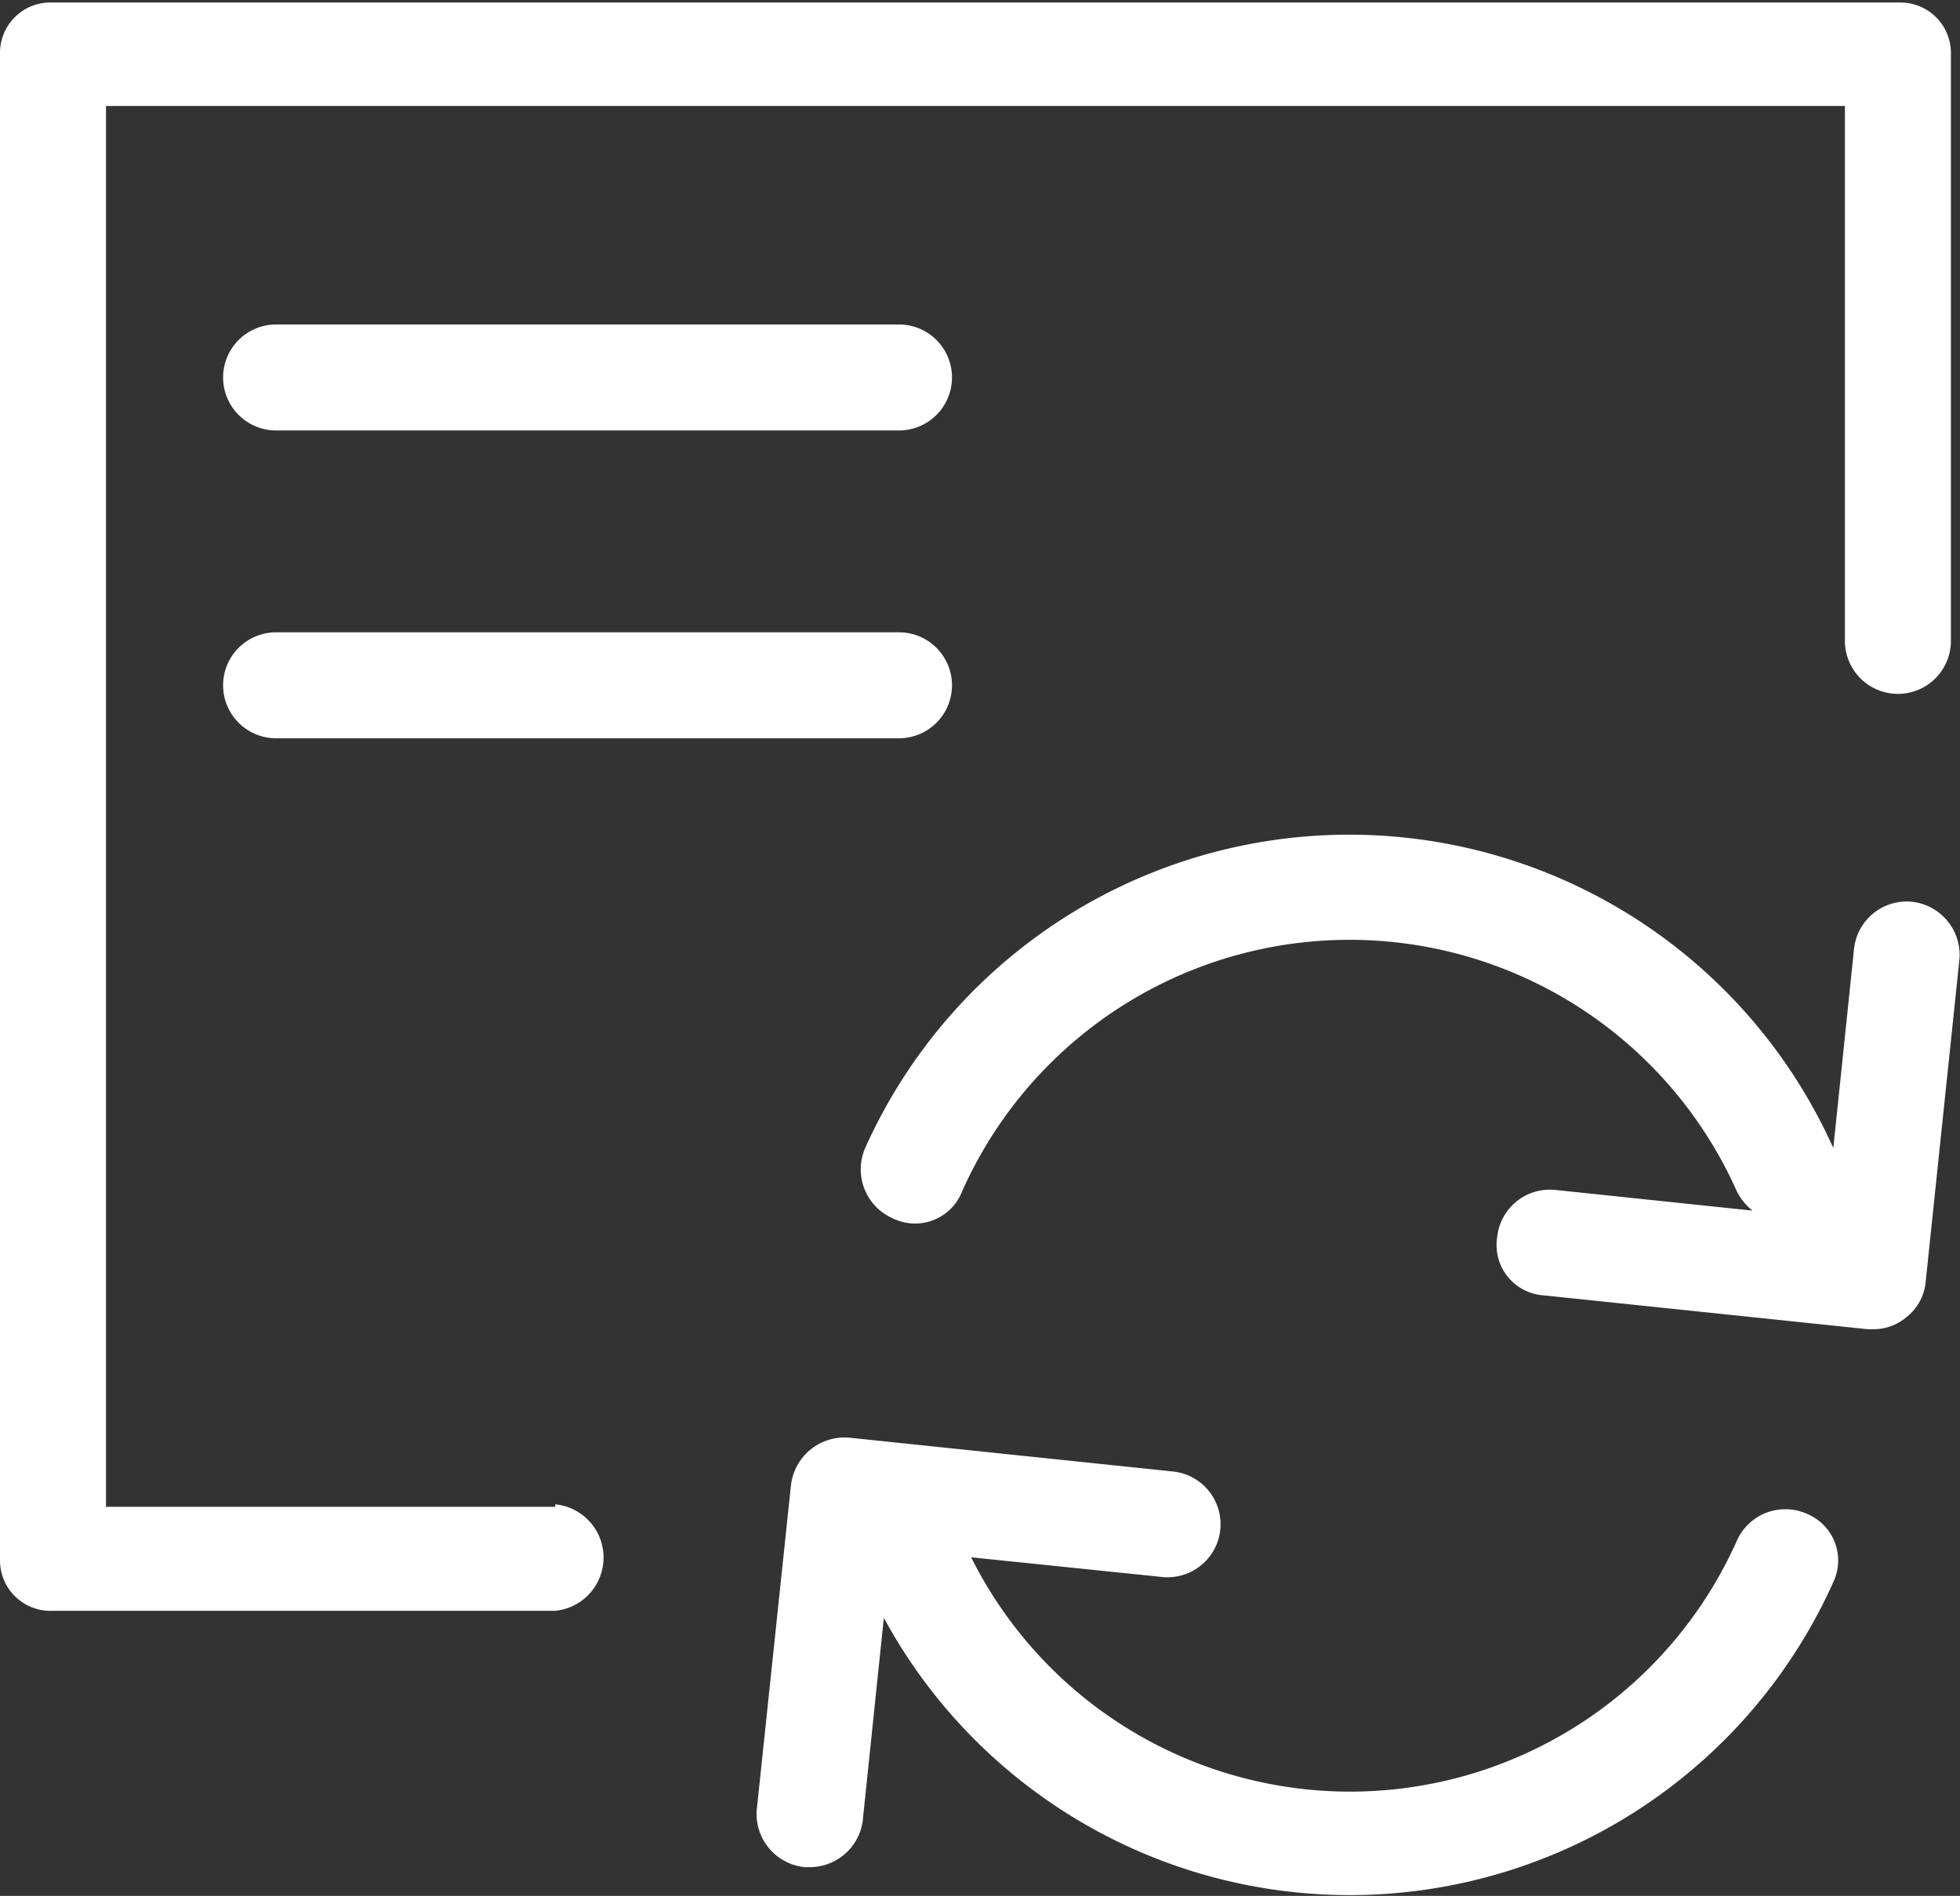
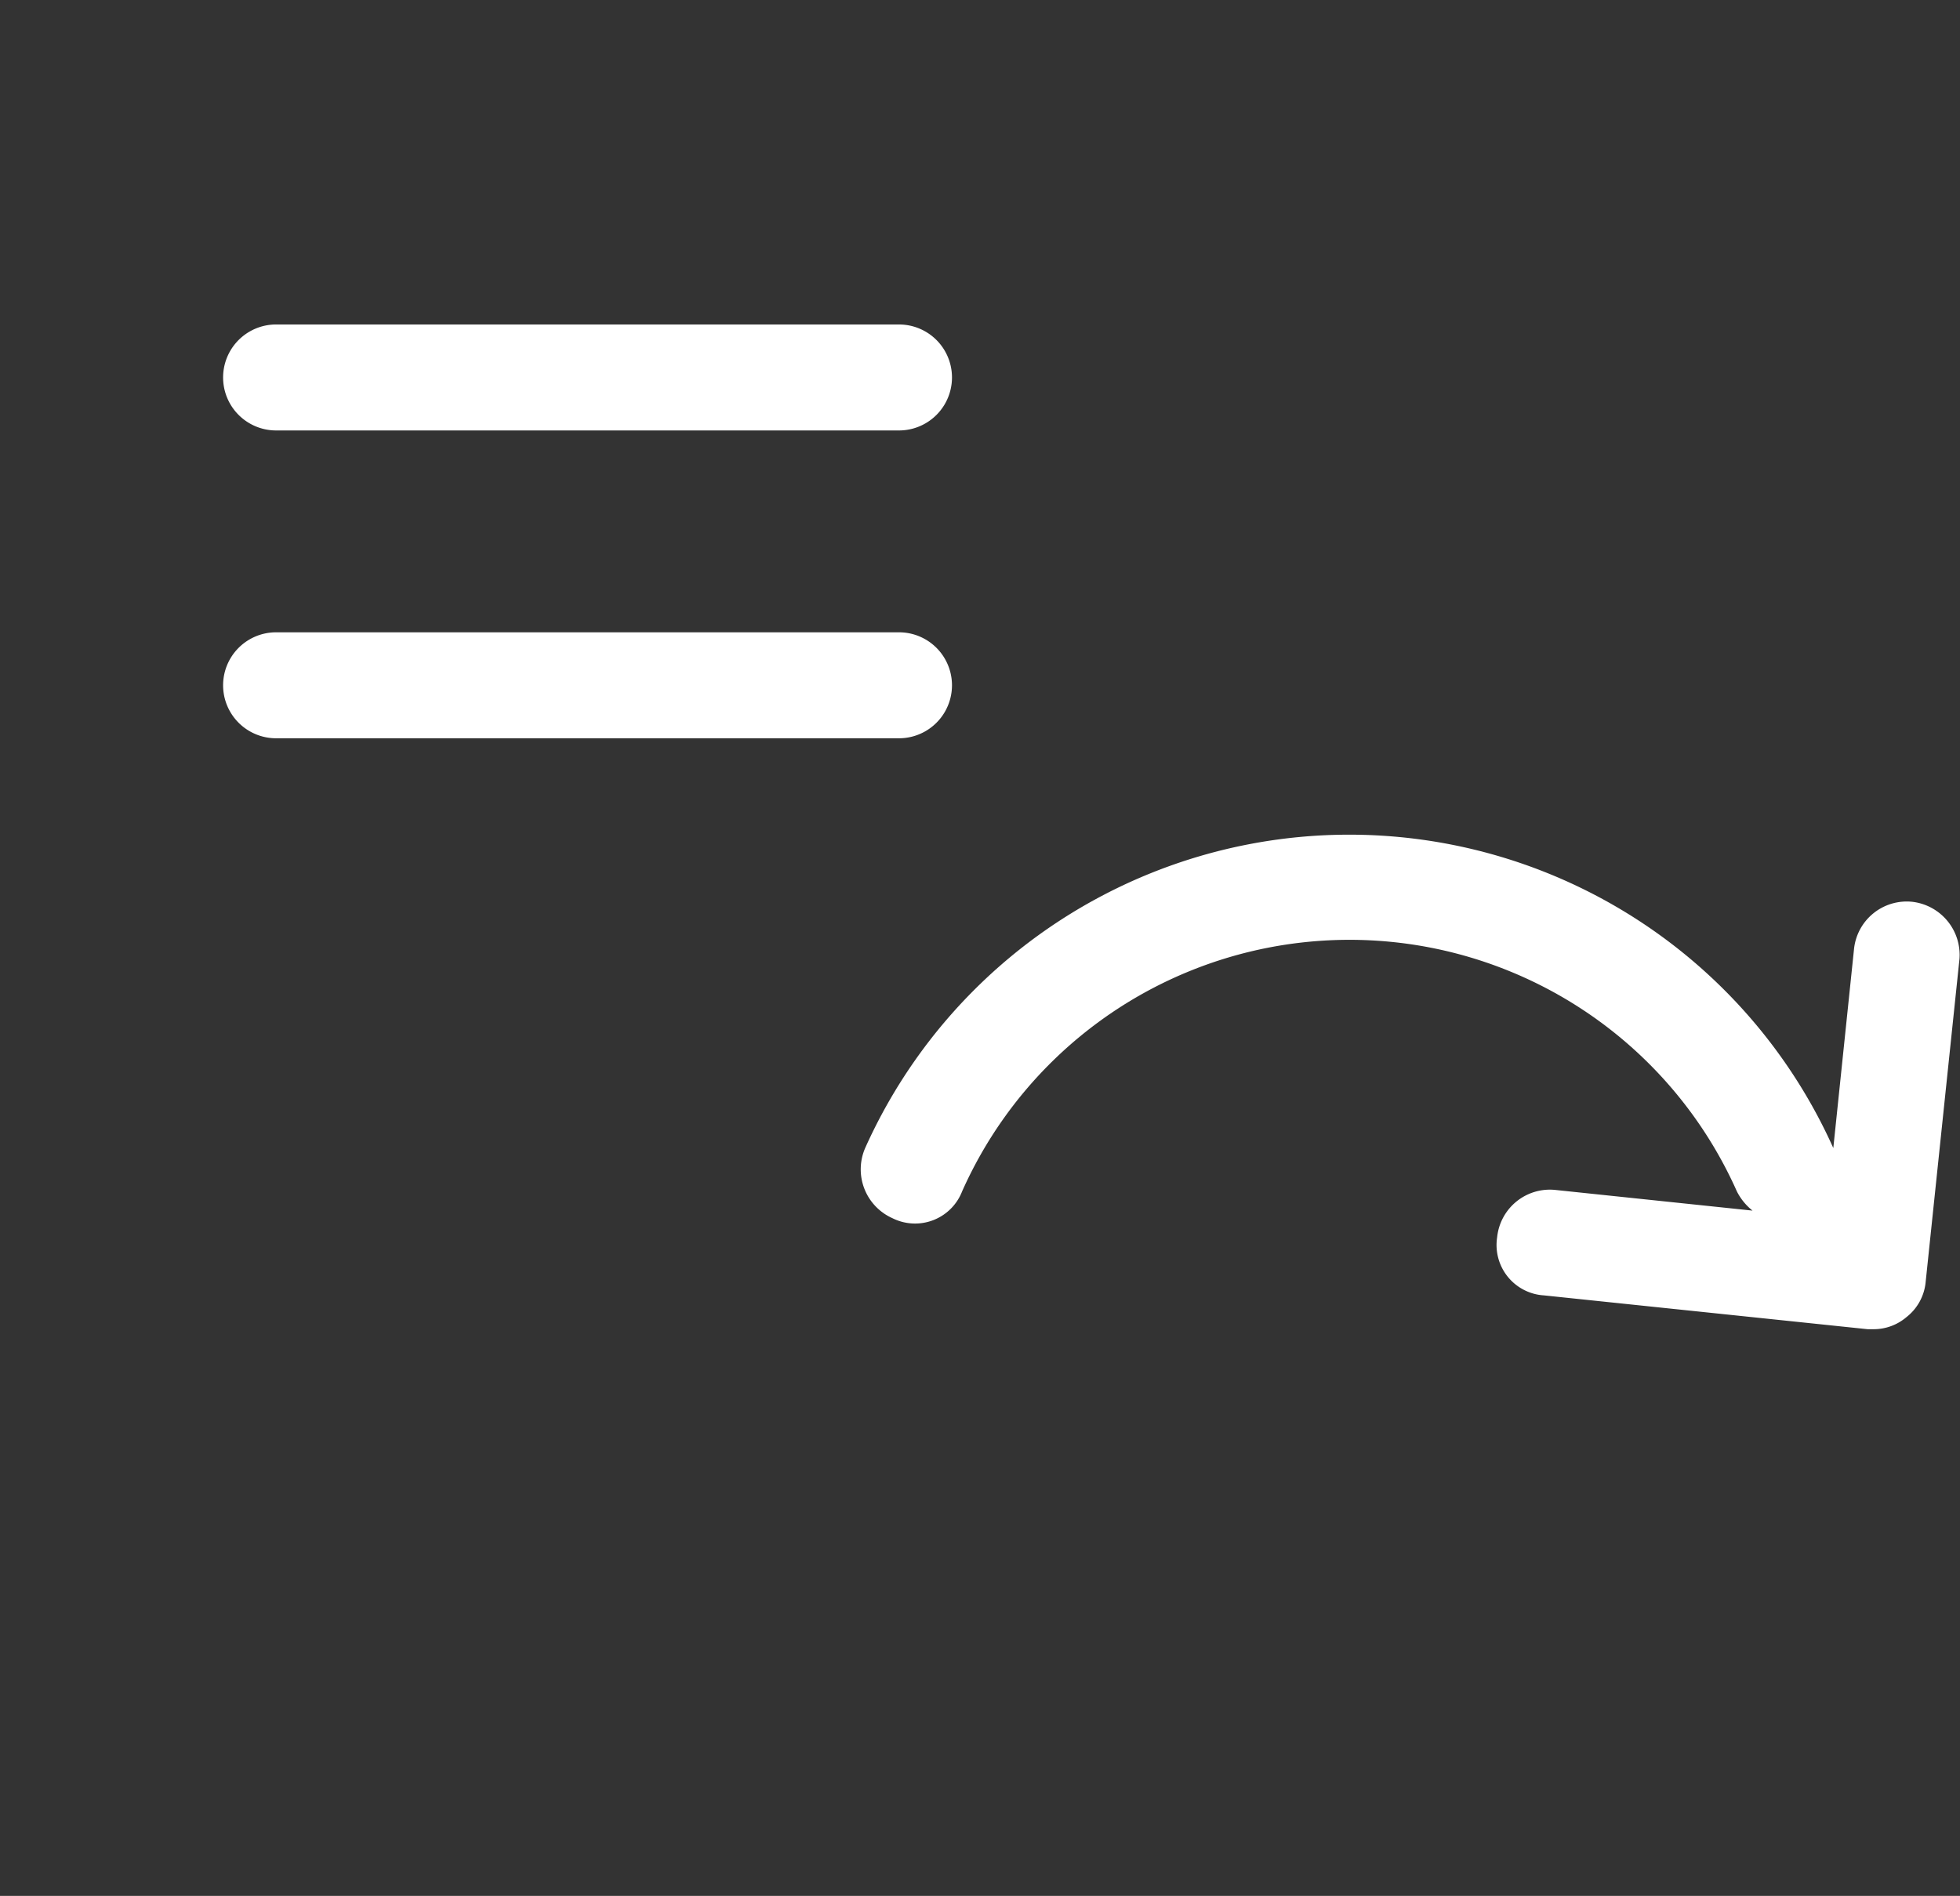
<svg xmlns="http://www.w3.org/2000/svg" width="38.83" height="37.57" viewBox="0 0 38.83 37.57">
  <rect x="0" y="0" width="38.83" height="37.57" fill="#333333" stroke="none" />
  <defs>
    <style>.cls-1{fill:#fff;}</style>
  </defs>
  <title>white-Automate</title>
  <g id="Layer_2" data-name="Layer 2">
    <g id="Layer_1-2" data-name="Layer 1">
-       <path class="cls-1" d="M11,29.86H2.1V2.1H36.55V12.7a1.05,1.05,0,1,0,2.1,0V1.05a1,1,0,0,0-1-1H1.05A1,1,0,0,0,0,1.05V30.92a1,1,0,0,0,1.05,1H11a1.06,1.06,0,0,0,0-2.11Z" />
      <path class="cls-1" d="M17.81,6.43H5.47a1.05,1.05,0,0,0,0,2.1H17.81a1,1,0,1,0,0-2.1Z" />
      <path class="cls-1" d="M17.81,12.53H5.47a1.05,1.05,0,1,0,0,2.1H17.81a1.05,1.05,0,1,0,0-2.1Z" />
-       <path class="cls-1" d="M35.8,30a1.05,1.05,0,0,0-1.39.53,8.39,8.39,0,0,1-15.17.33l3.78.39a1.05,1.05,0,0,0,.22-2.09l-6.41-.67a1.07,1.07,0,0,0-1.16.94L15,35.79A1.06,1.06,0,0,0,15.94,37h.11A1.06,1.06,0,0,0,17.1,36l.41-3.94a10.5,10.5,0,0,0,18.82-.73A1,1,0,0,0,35.8,30Z" />
      <path class="cls-1" d="M37.88,17.87a1.05,1.05,0,0,0-1.15.94l-.41,3.94a10.51,10.51,0,0,0-19.18,0,1.06,1.06,0,0,0,.54,1.39,1,1,0,0,0,1.38-.53,8.4,8.4,0,0,1,15.35,0,1.15,1.15,0,0,0,.31.38l-3.91-.41a1.05,1.05,0,0,0-1.15.94,1,1,0,0,0,.93,1.15l6.41.67h.11a1,1,0,0,0,.66-.24,1,1,0,0,0,.38-.7L38.82,19A1.06,1.06,0,0,0,37.88,17.87Z" />
    </g>
  </g>
</svg>